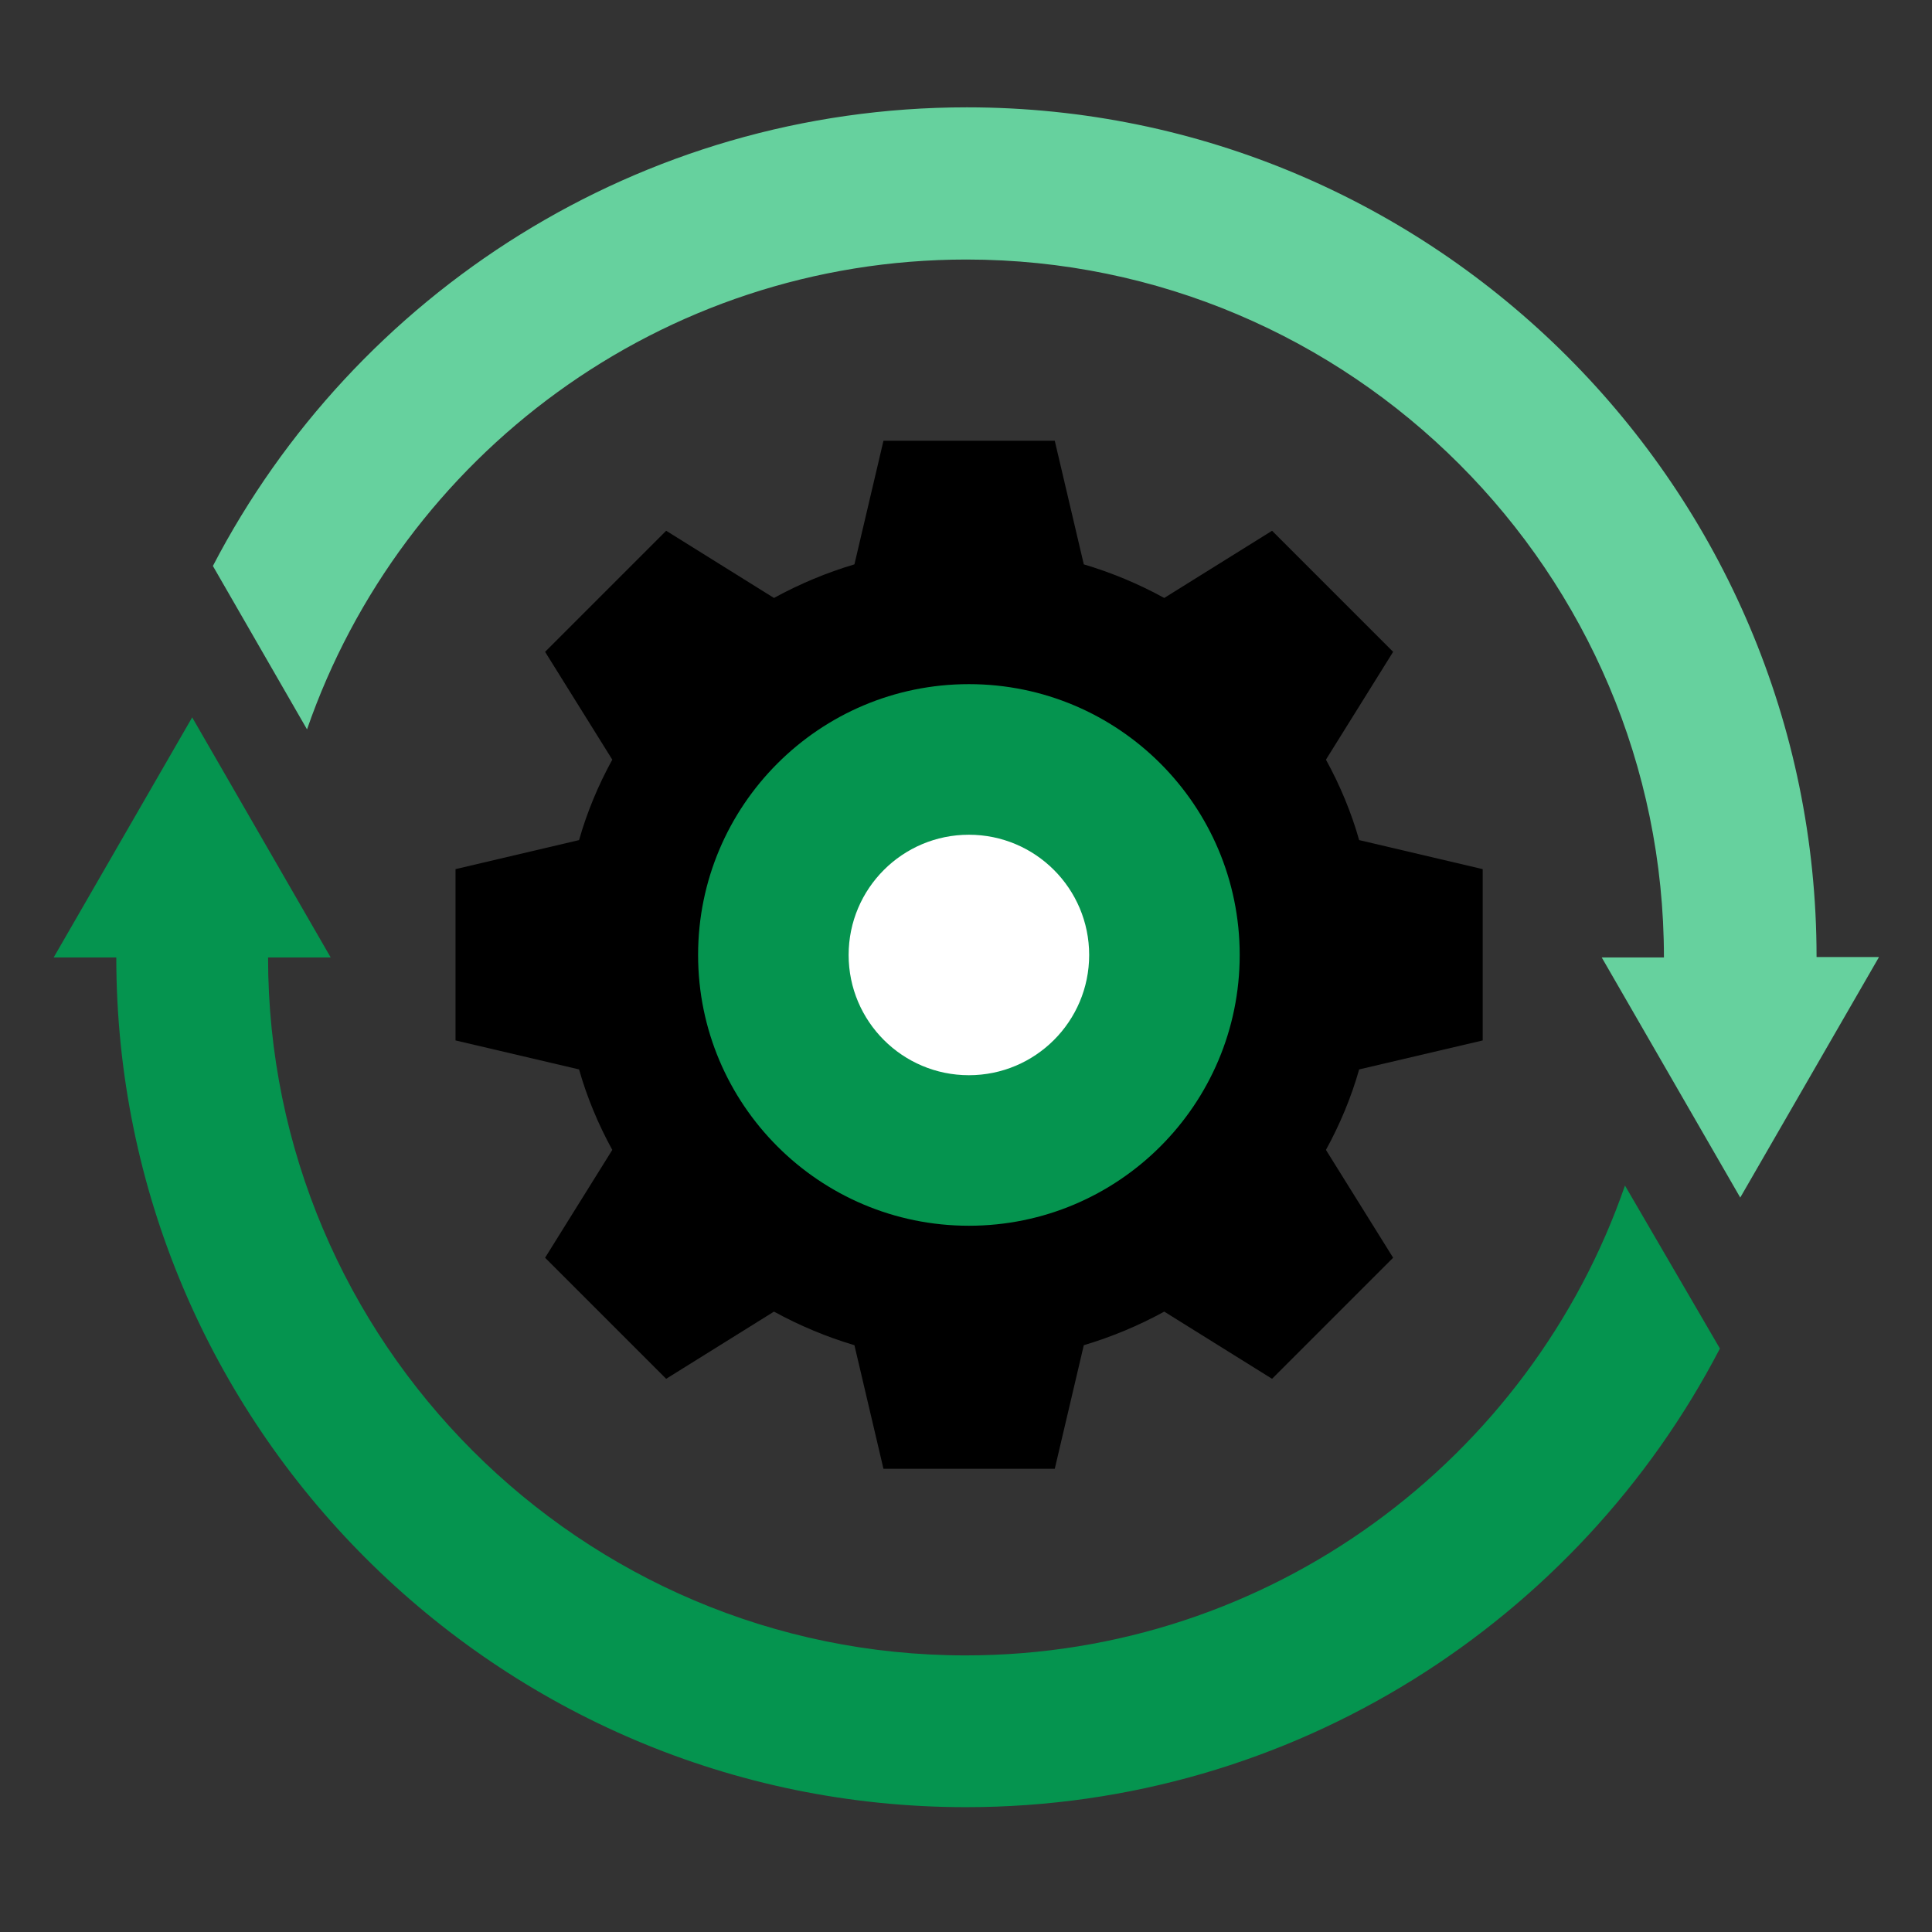
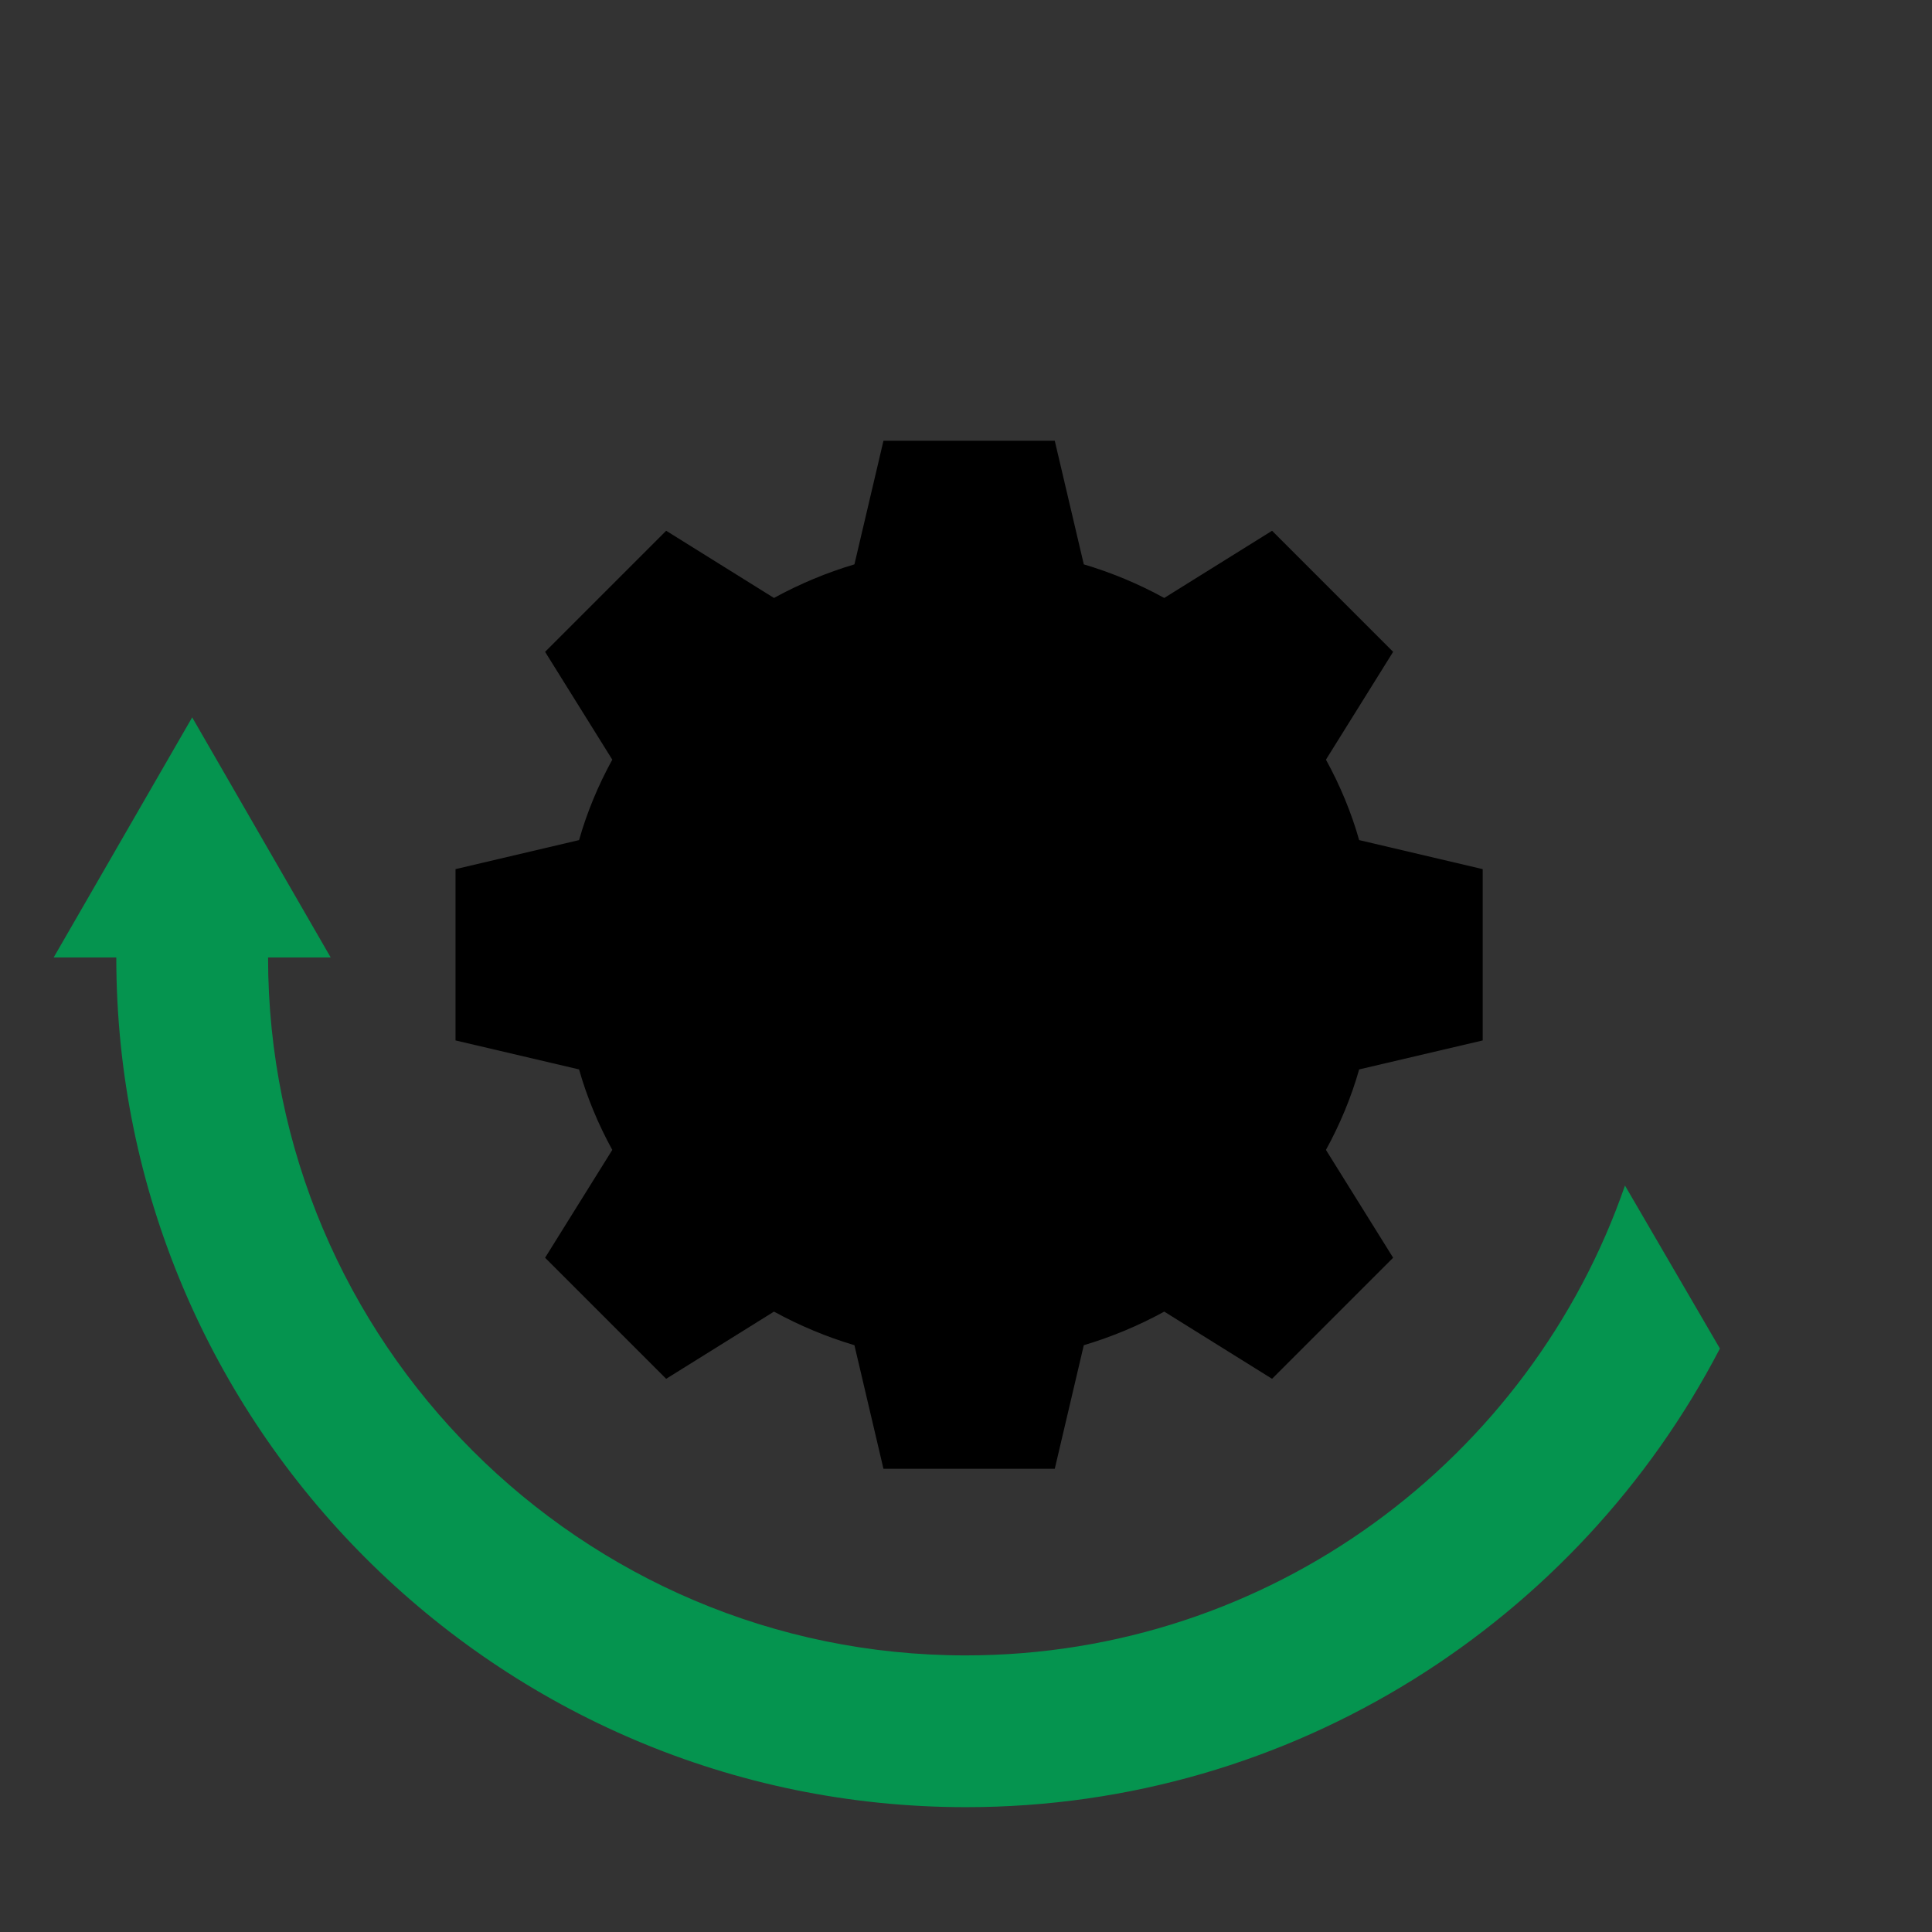
<svg xmlns="http://www.w3.org/2000/svg" width="36" height="36" viewBox="0 0 36 36" fill="none">
  <rect x="0" y="0" width="36" height="36" fill="#333333" stroke="none" />
  <path d="M32.048 25.128C29.413 30.197 24.105 33.674 18 33.674C9.268 33.674 2.167 26.565 2.167 17.841H1L3.581 13.367L6.162 17.841H4.995C4.995 25.012 10.829 30.846 17.992 30.846C23.68 30.846 28.517 27.183 30.279 22.091L32.048 25.128Z" fill="#05944F" />
-   <path d="M35.008 17.841L32.427 22.315L29.846 17.841H31.005C31.005 10.67 25.171 4.836 18.008 4.836C12.32 4.836 7.483 8.499 5.721 13.591L3.967 10.546C6.602 5.477 11.911 2 18.015 2C26.747 2 33.849 9.109 33.849 17.833H35.008V17.841Z" fill="#66D19E" />
  <path d="M25.326 19.927C25.179 20.445 24.97 20.947 24.707 21.427L25.959 23.436L23.703 25.692L21.694 24.44C21.215 24.703 20.712 24.912 20.195 25.066L19.654 27.369H16.462L15.921 25.066C15.404 24.912 14.902 24.703 14.422 24.44L12.413 25.692L10.157 23.436L11.409 21.427C11.146 20.947 10.937 20.445 10.79 19.927L8.488 19.387V16.195L10.79 15.654C10.937 15.136 11.146 14.634 11.409 14.155L10.157 12.146L12.413 9.89L14.422 11.142C14.902 10.879 15.404 10.67 15.921 10.516L16.462 8.213H19.654L20.195 10.516C20.712 10.67 21.215 10.879 21.694 11.142L23.703 9.89L24.831 11.018L25.959 12.146L24.707 14.155C24.97 14.634 25.179 15.136 25.326 15.654L27.628 16.195V19.387L25.326 19.927Z" fill="black" />
-   <path d="M18.054 22.84C20.841 22.84 23.1 20.581 23.1 17.794C23.1 15.008 20.841 12.748 18.054 12.748C15.268 12.748 13.008 15.008 13.008 17.794C13.008 20.581 15.268 22.84 18.054 22.84Z" fill="#05944F" />
-   <path d="M18.054 20.035C19.292 20.035 20.295 19.032 20.295 17.795C20.295 16.557 19.292 15.554 18.054 15.554C16.817 15.554 15.813 16.557 15.813 17.795C15.813 19.032 16.817 20.035 18.054 20.035Z" fill="white" />
</svg>